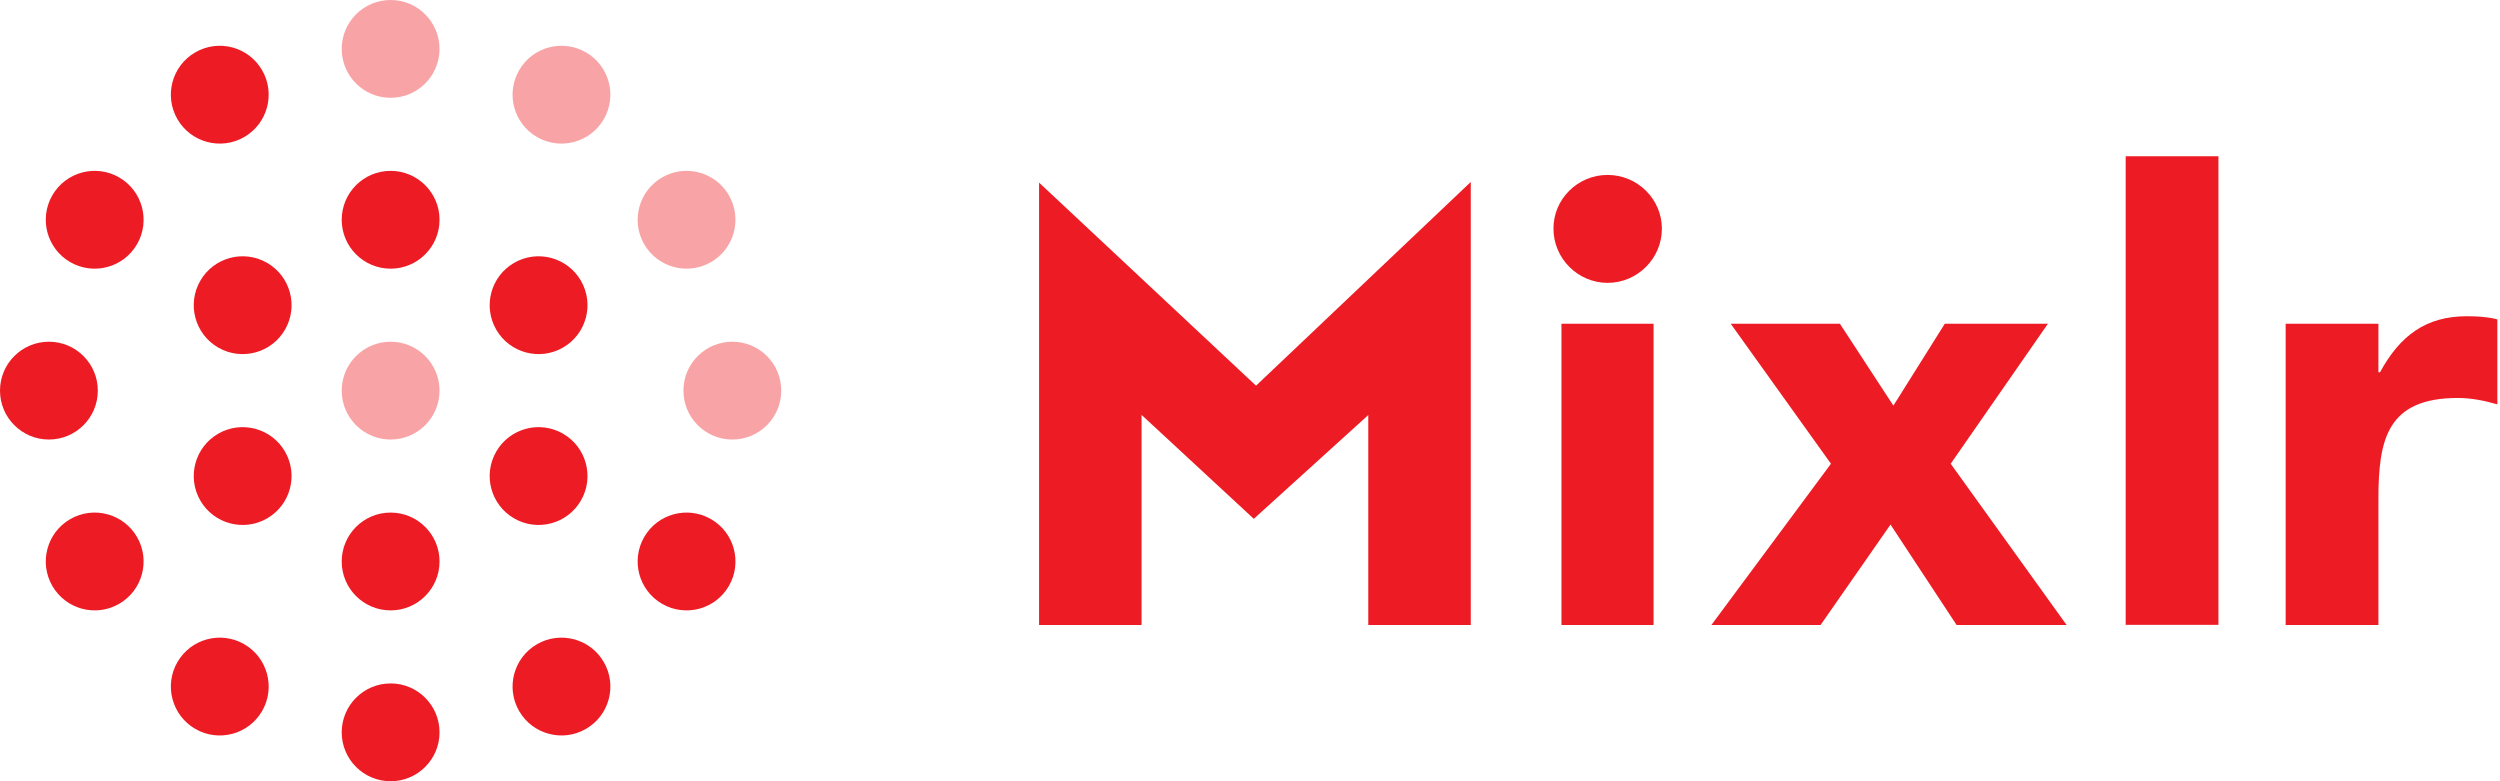
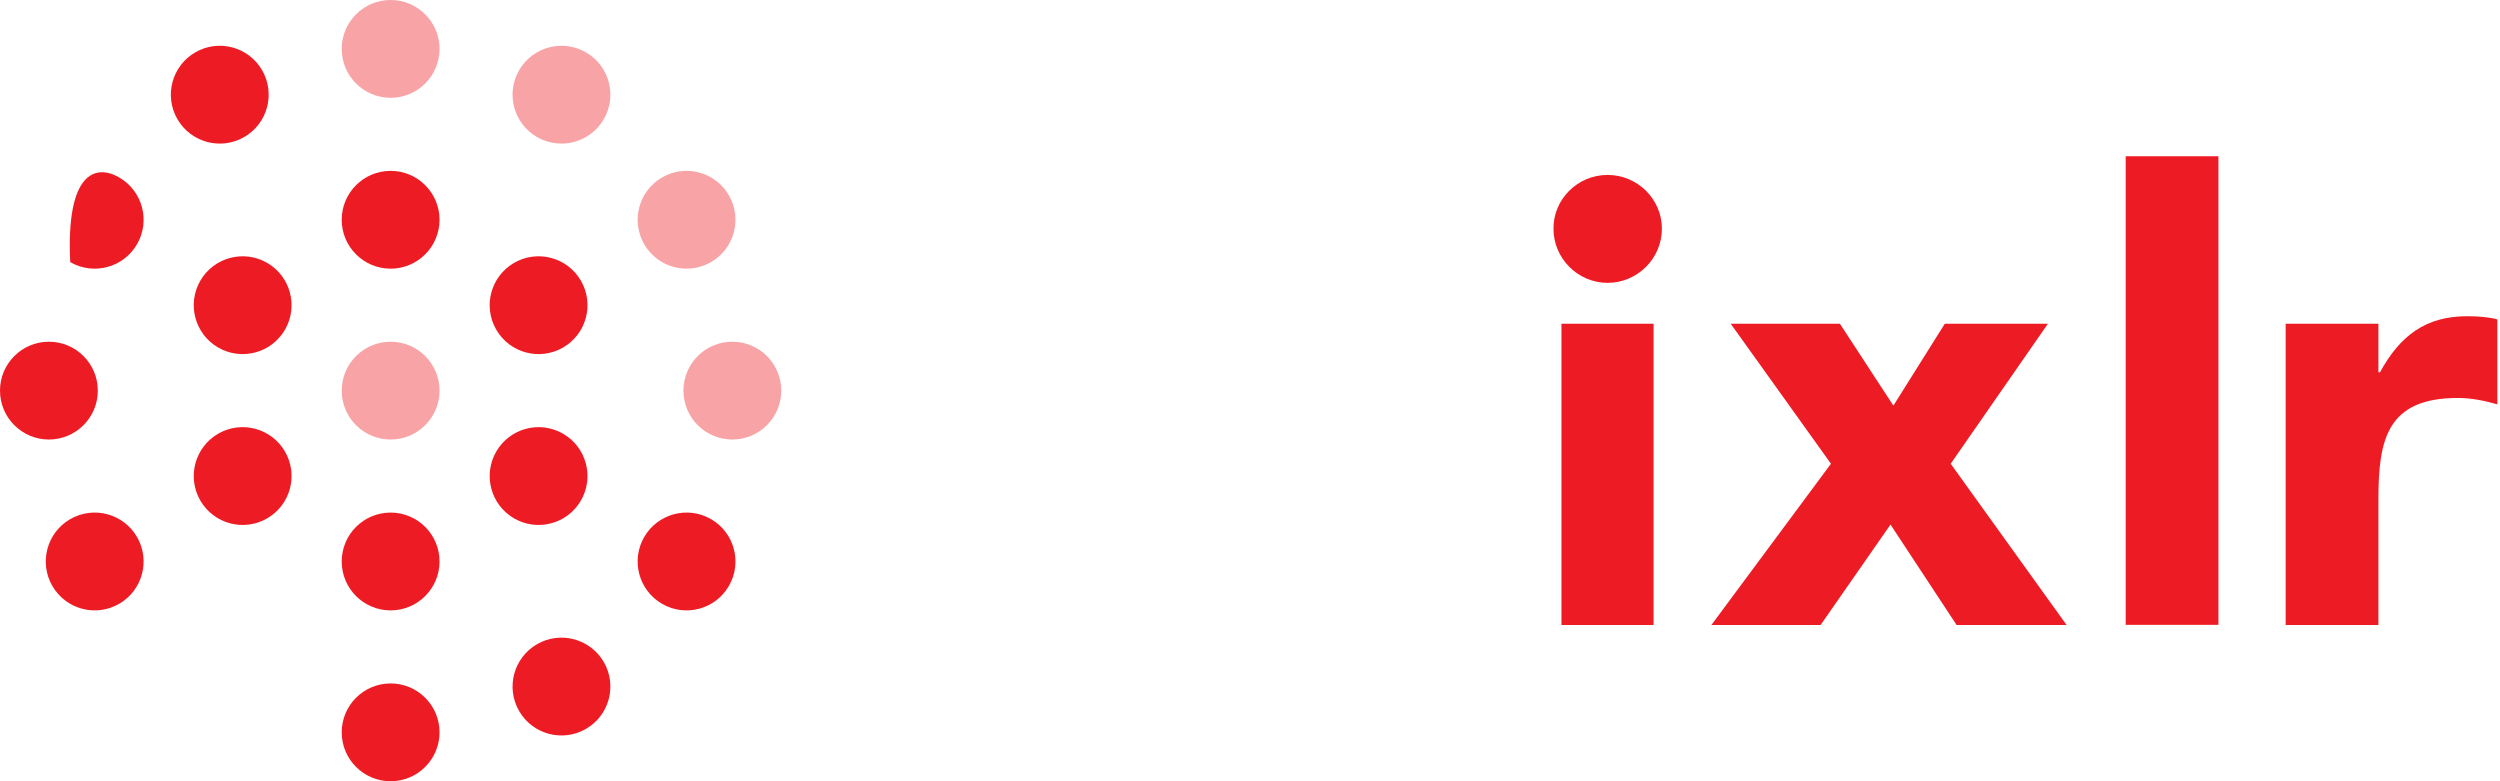
<svg xmlns="http://www.w3.org/2000/svg" viewBox="0 0 320 100" fill="#ED1C24">
  <path opacity="0.4" d="M56.26 50C56.26 53.457 53.457 56.26 50 56.26C46.542 56.26 43.739 53.457 43.739 50C43.739 46.543 46.542 43.74 50 43.74C53.457 43.74 56.26 46.543 56.26 50Z" />
  <path opacity="0.4" d="M56.26 6.26C56.26 9.718 53.457 12.52 50 12.52C46.542 12.52 43.739 9.718 43.739 6.26C43.739 2.803 46.542 7.62939e-05 50 7.62939e-05C53.457 7.62939e-05 56.26 2.803 56.26 6.26Z" />
  <path d="M56.26 28.13C56.26 31.587 53.457 34.39 50 34.39C46.542 34.39 43.739 31.587 43.739 28.13C43.739 24.673 46.542 21.87 50 21.87C53.457 21.87 56.26 24.673 56.26 28.13Z" />
  <path d="M33.551 8.99C35.28 11.984 34.254 15.813 31.26 17.542C28.265 19.27 24.437 18.244 22.708 15.25C20.979 12.256 22.006 8.427 24.999 6.699C27.994 4.97 31.822 5.996 33.551 8.99Z" />
-   <path d="M15.25 22.709C18.244 24.437 19.27 28.266 17.541 31.26C15.812 34.254 11.984 35.28 8.99 33.551C5.995 31.823 4.969 27.994 6.698 25C8.427 22.006 12.255 20.98 15.25 22.709Z" />
+   <path d="M15.25 22.709C18.244 24.437 19.27 28.266 17.541 31.26C15.812 34.254 11.984 35.28 8.99 33.551C8.427 22.006 12.255 20.98 15.25 22.709Z" />
  <path d="M6.26 43.74C9.717 43.74 12.52 46.543 12.52 50C12.52 53.457 9.717 56.26 6.26 56.26C2.803 56.26 0 53.457 0 50C0 46.543 2.803 43.74 6.26 43.74Z" />
  <path d="M8.989 66.448C11.984 64.72 15.812 65.745 17.541 68.74C19.27 71.734 18.244 75.562 15.25 77.291C12.256 79.02 8.427 77.994 6.698 75C4.97 72.006 5.995 68.177 8.989 66.448Z" />
-   <path d="M22.709 84.749C24.438 81.755 28.266 80.729 31.261 82.458C34.255 84.187 35.281 88.016 33.552 91.01C31.823 94.004 27.995 95.03 25 93.301C22.006 91.572 20.98 87.744 22.709 84.749Z" />
  <path d="M43.739 93.739C43.739 90.282 46.542 87.479 49.999 87.479C53.457 87.479 56.26 90.282 56.26 93.739C56.26 97.197 53.457 99.999 49.999 99.999C46.542 99.999 43.739 97.197 43.739 93.739Z" />
  <path d="M66.447 91.01C64.719 88.015 65.745 84.187 68.739 82.458C71.733 80.729 75.562 81.755 77.29 84.749C79.019 87.743 77.993 91.572 74.999 93.301C72.005 95.029 68.176 94.004 66.447 91.01Z" />
  <path d="M84.749 77.291C81.754 75.563 80.729 71.734 82.457 68.74C84.186 65.746 88.015 64.72 91.009 66.448C94.003 68.177 95.029 72.006 93.3 75C91.572 77.994 87.743 79.02 84.749 77.291Z" />
  <path opacity="0.4" d="M93.74 56.26C90.283 56.26 87.48 53.457 87.48 50C87.48 46.542 90.283 43.74 93.74 43.74C97.197 43.74 100 46.542 100 50C100 53.457 97.197 56.26 93.74 56.26Z" />
  <path opacity="0.4" d="M91.009 33.551C88.015 35.28 84.186 34.254 82.457 31.26C80.729 28.266 81.755 24.437 84.749 22.709C87.743 20.98 91.572 22.006 93.3 25C95.029 27.994 94.003 31.823 91.009 33.551Z" />
  <path opacity="0.4" d="M77.29 15.25C75.562 18.244 71.733 19.27 68.739 17.542C65.745 15.813 64.719 11.984 66.447 8.99C68.176 5.996 72.005 4.97 74.999 6.699C77.993 8.427 79.019 12.256 77.29 15.25Z" />
  <path d="M34.19 33.644C37.184 35.372 38.21 39.201 36.481 42.195C34.753 45.189 30.924 46.215 27.93 44.486C24.936 42.758 23.91 38.929 25.639 35.935C27.367 32.941 31.196 31.915 34.19 33.644Z" />
  <path d="M27.93 55.513C30.924 53.785 34.753 54.81 36.482 57.805C38.21 60.799 37.184 64.628 34.19 66.356C31.196 68.085 27.367 67.059 25.639 64.065C23.91 61.071 24.936 57.242 27.93 55.513Z" />
  <path d="M43.739 71.87C43.739 68.412 46.542 65.61 49.999 65.61C53.457 65.61 56.26 68.412 56.26 71.87C56.26 75.327 53.457 78.13 49.999 78.13C46.542 78.13 43.739 75.327 43.739 71.87Z" />
  <path d="M65.809 66.356C62.815 64.627 61.789 60.799 63.518 57.804C65.246 54.81 69.075 53.785 72.069 55.513C75.063 57.242 76.089 61.071 74.361 64.065C72.632 67.059 68.803 68.085 65.809 66.356Z" />
  <path d="M72.069 44.486C69.075 46.215 65.246 45.189 63.518 42.195C61.789 39.201 62.815 35.372 65.809 33.644C68.803 31.915 72.632 32.941 74.361 35.935C76.089 38.929 75.064 42.758 72.069 44.486Z" />
  <path d="M292.564 41.437H304.437V47.65H304.642C307.196 42.95 310.527 40.477 315.759 40.477C317.087 40.477 318.62 40.579 319.662 40.886V51.758C318.048 51.288 316.331 50.94 314.614 50.94C305.582 50.94 304.437 56.192 304.437 63.876V80H292.564V41.437Z" />
  <path d="M283.96 20H272.087V79.98H283.96V20Z" />
  <path d="M234.362 59.36L221.529 41.437H235.507L242.353 51.921L248.933 41.437H262.135L249.689 59.36L264.526 80H250.445L241.985 67.146L233.034 80H219.056L234.362 59.36Z" />
  <path d="M199.866 41.437H211.658V80H199.866V41.437ZM205.772 22.391C209.594 22.391 212.721 25.477 212.721 29.278C212.721 33.079 209.594 36.206 205.772 36.206C201.971 36.206 198.845 33.079 198.845 29.278C198.824 25.477 201.951 22.391 205.772 22.391Z" />
-   <path d="M160.772 49.367L133 23.372V80H146.12V53.106L160.486 66.41L175.139 53.127V80H188.259V23.29L160.772 49.367Z" />
</svg>